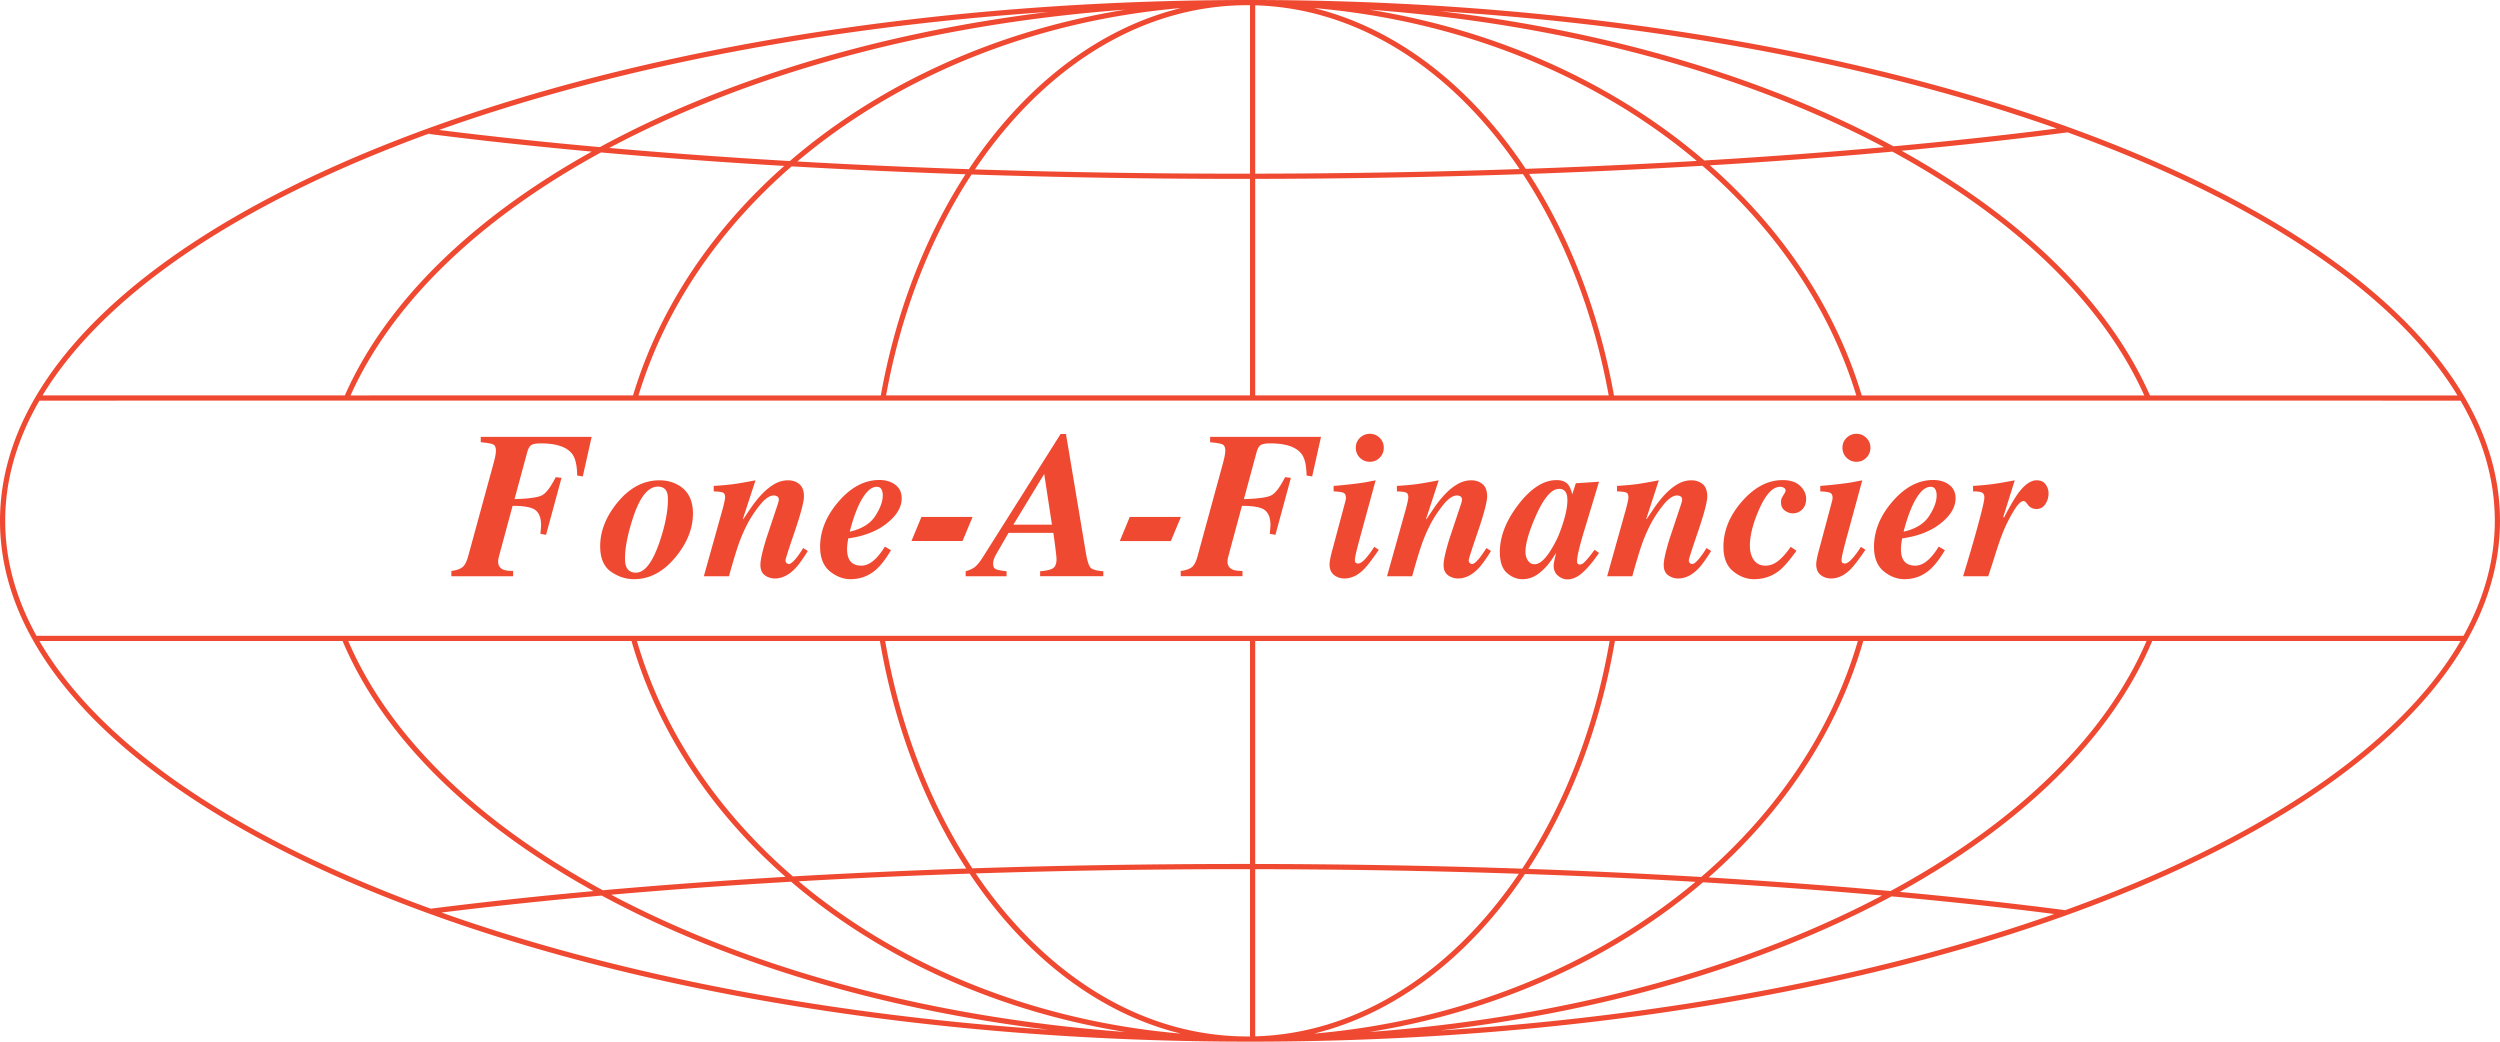
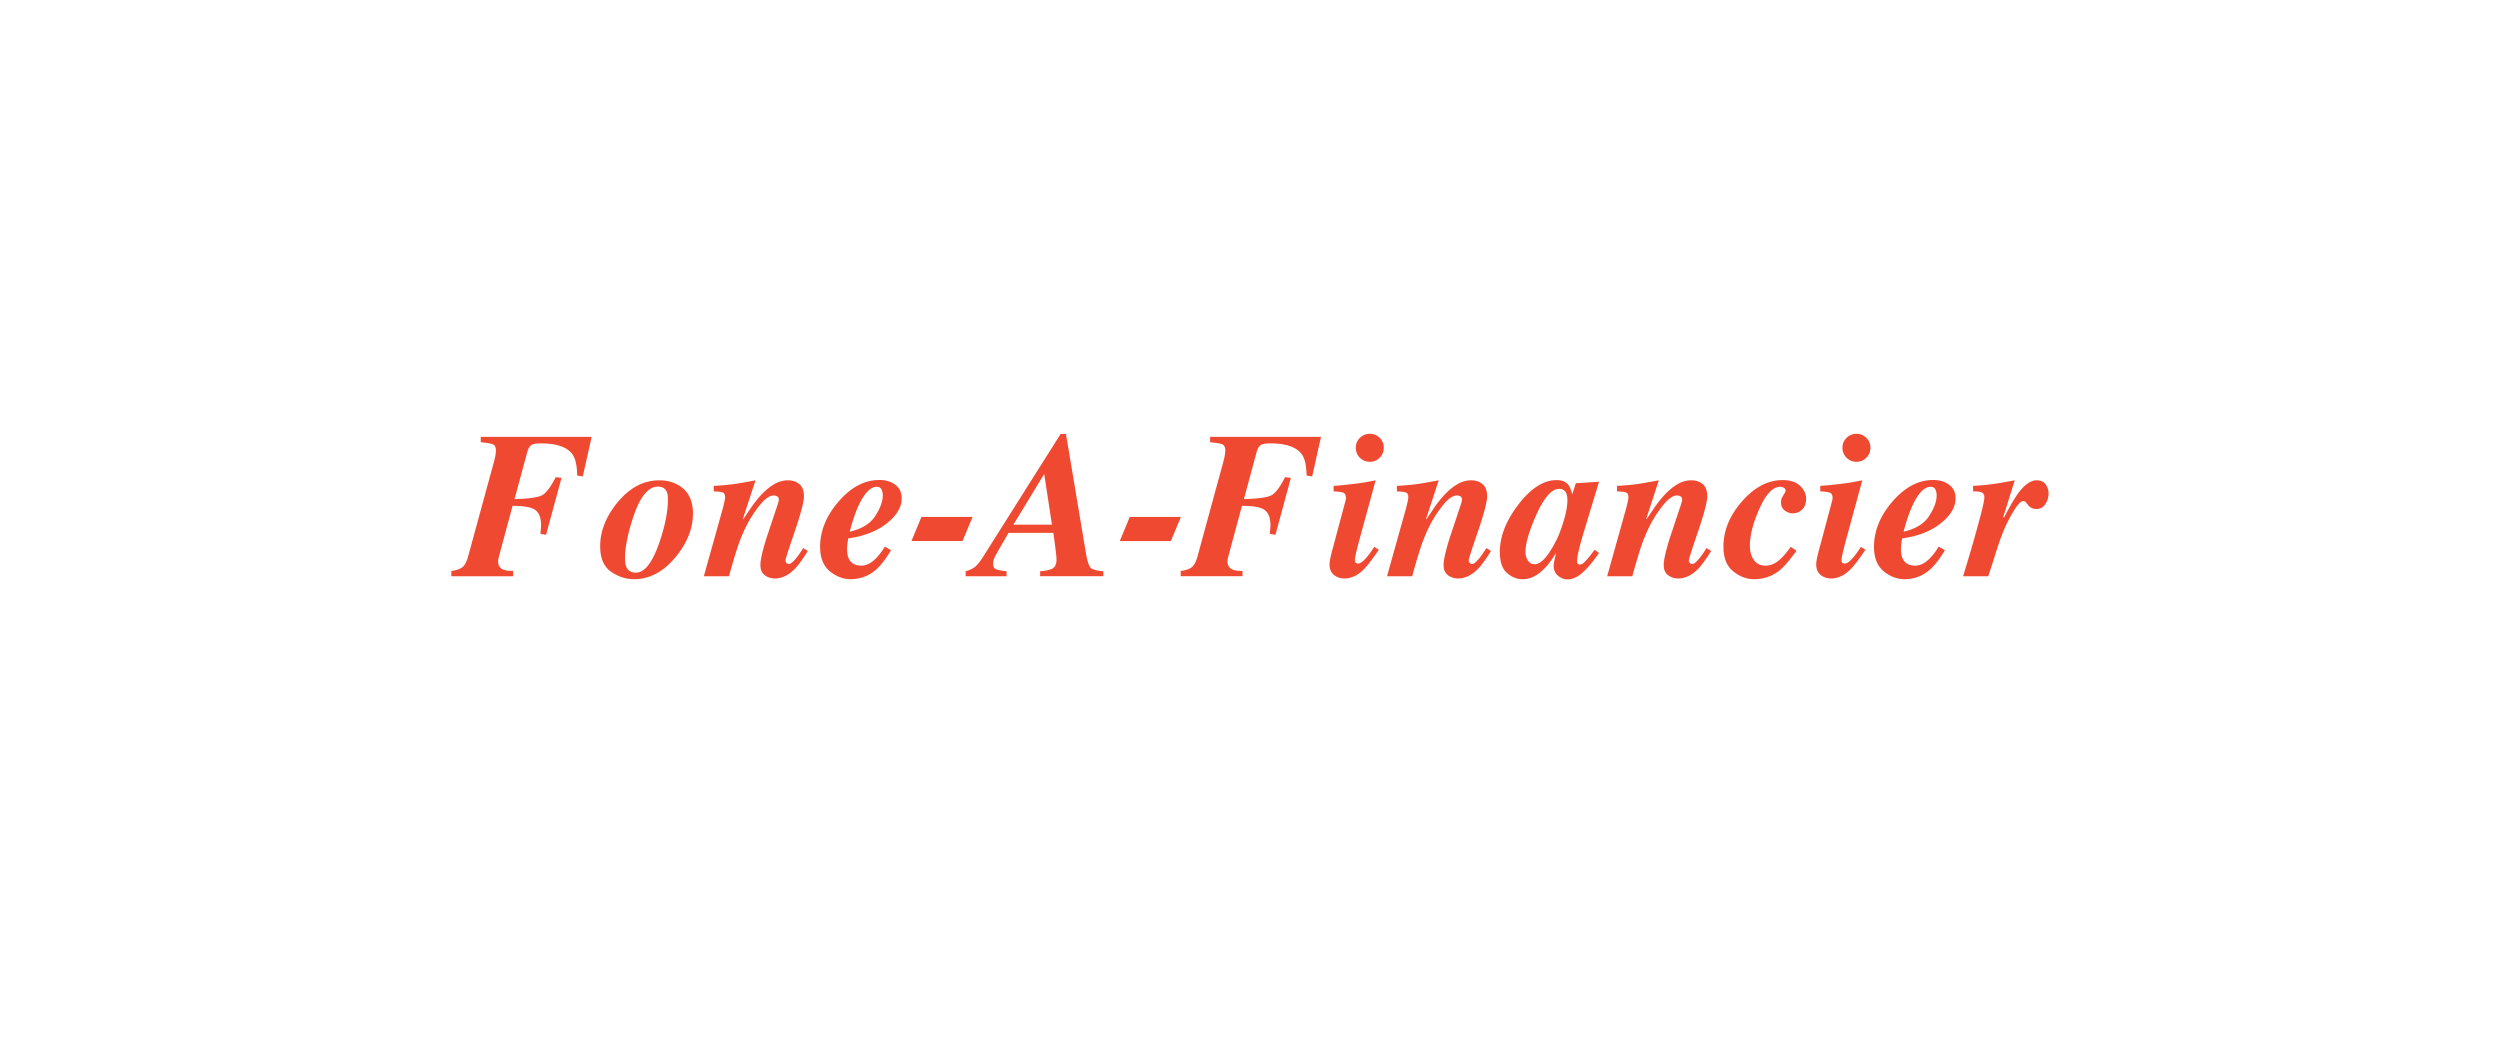
<svg xmlns="http://www.w3.org/2000/svg" viewBox="0 0 612 255" fill="none" height="255" width="612">
-   <path clip-rule="evenodd" d="M303.511 254.996c-75.817-.252-145.066-11.992-198.211-31.249l-.032.004-.002-.016C40.771 200.36 0 165.914 0 127.5c0-10.581 3.094-20.862 8.925-30.693v-.005h.003C41.714 41.536 161.01.477 303.51.004A415.34 415.34 0 01305.363 0H306l1.275.001c143.037.243 262.918 41.378 295.797 96.8h.003v.005c5.831 9.831 8.925 20.112 8.925 30.694 0 70.239-136.312 127.214-304.725 127.5h-1.913c-.618 0-1.234-.001-1.851-.004zm283.547-78.776c6.311-6.216 11.437-12.664 15.284-19.297H526.86c-10 23.717-31.824 44.876-61.794 61.414 14.309 1.325 27.846 2.821 40.485 4.47a357.109 357.109 0 0016.333-6.328c27.596-11.498 49.844-25.157 65.174-40.259zm-121.39 40.324c-.951.533-1.911 1.061-2.879 1.584-14.139-1.284-29.017-2.401-44.516-3.335 18.236-15.972 31.526-35.814 37.856-57.87h69.343c-9.809 22.846-30.805 43.375-59.804 59.621zm-4.93 2.68a1480.118 1480.118 0 00-43.846-3.236c-21.607 18.444-49.905 31.541-81.676 36.647 48.322-3.559 91.814-15.634 125.522-33.411zm-5.942-62.301c-6.415 22.045-19.877 41.875-38.344 57.762a1768.352 1768.352 0 00-42.322-1.981c10.166-15.6 17.582-34.677 21.197-55.781h59.469zm-39.751 58.956a1776.548 1776.548 0 00-41.738-1.928c-13.393 20.015-31.376 34.099-51.644 39.073 36.488-3.158 69.102-16.797 93.382-37.145zm-21.012-58.956c-3.651 21.15-11.148 40.221-21.394 55.729a2004.856 2004.856 0 00-65.364-1.152v-54.577H306v54.576l-1.913-.001c-22.673 0-44.776.369-66.056 1.07-10.218-15.493-17.695-34.533-21.339-55.645h177.341zm-22.229 56.976c-20.792-.703-42.38-1.09-64.529-1.124v40.923c24.262-.693 46.287-14.539 62.418-36.79a118.44 118.44 0 002.111-3.009zm-67.717-1.126l1.913.001v40.948l-.488.003-.423-.001c-24.908-.101-47.563-14.066-64.057-36.816a120.523 120.523 0 01-2.167-3.091 2009.672 2009.672 0 0165.222-1.044zm-88.688-55.85c3.607 21.065 11.003 40.111 21.14 55.695a1786.224 1786.224 0 00-42.429 1.927c-18.384-15.863-31.786-35.641-38.182-57.622h59.471zm21.963 56.943a1783.558 1783.558 0 00-41.847 1.876c24.298 20.424 56.977 34.117 93.547 37.282-20.296-4.981-38.301-19.098-51.7-39.158zm-82.767-56.943c6.311 21.99 19.541 41.781 37.694 57.728a1493.102 1493.102 0 00-44.716 3.28 207.15 207.15 0 01-2.516-1.387c-28.999-16.246-49.996-36.775-59.804-59.621h69.342zm39.073 58.925c-15.31.887-30.03 1.954-44.047 3.182 33.758 17.883 77.391 30.033 125.887 33.604-31.852-5.118-60.212-18.269-81.84-36.786zM83.865 156.923c9.96 23.622 31.648 44.705 61.431 61.213-14.054 1.278-27.377 2.719-39.852 4.308a355.772 355.772 0 01-15.328-5.965c-27.596-11.498-49.844-25.157-65.174-40.259-6.31-6.216-11.437-12.664-15.284-19.297h74.207zm63.438 62.313c-13.802 1.234-26.908 2.626-39.209 4.159 41.404 14.697 92.396 24.877 148.554 28.677-41.937-5.123-79.555-16.723-109.345-32.836zm355.597 4.515c-12.468-1.592-25.788-3.038-39.844-4.318-30.096 16.207-68.134 27.819-110.518 32.824 56.813-3.618 108.446-13.757 150.362-28.506zM610.725 127.5c0 9.642-2.634 19.064-7.66 28.148h-75.68l.001-.002h-1.379v.002h-69.52v-.002h-1.328l-.001.002H395.54v-.002h-1.292v.002H216.477v-.002h-1.292v.002h-59.62v-.002h-1.328v.002H84.718v-.002h-1.38l.002.002H8.934c-5.026-9.084-7.66-18.506-7.66-28.148 0-10.094 2.886-19.947 8.383-29.423h18.956v-.007h554.699v.007h19.029c5.497 9.476 8.383 19.329 8.383 29.423zM526.31 96.802h75.276c-3.754-6.185-8.622-12.205-14.528-18.023-15.33-15.101-37.578-28.76-65.174-40.258a355.677 355.677 0 00-15.746-6.116c-12.675 1.662-26.259 3.17-40.625 4.505 29.203 16.204 50.612 36.809 60.797 59.892zm-62.796-60.988c14.112-1.29 27.481-2.748 39.986-4.353-42.023-14.864-93.877-25.083-150.962-28.718 42.599 5.03 80.807 16.735 110.976 33.071zm-2.309.21a1479.285 1479.285 0 01-43.998 3.258c-21.646-18.586-50.065-31.787-81.992-36.917 48.546 3.575 92.217 15.746 125.99 33.658zm-42.624 4.453c15.554-.94 30.482-2.065 44.664-3.358.814.442 1.621.888 2.423 1.337 28.458 15.943 49.21 36.01 59.244 58.346h-69.157c-6.434-21.422-19.447-40.709-37.174-56.325zm-3.215-1.086c-24.313-20.497-57.054-34.243-93.703-37.415 20.363 4.997 38.42 19.19 51.832 39.355 14.368-.499 28.351-1.15 41.871-1.94zm-41.052 3.188c14.574-.513 28.752-1.181 42.451-1.994 17.95 15.533 31.132 34.806 37.651 56.217h-59.313c-3.668-20.47-10.922-38.992-20.789-54.224zm-2.319-1.196a117.154 117.154 0 00-2.302-3.29c-16.131-22.251-38.156-36.098-62.418-36.79v41.21c22.217-.033 43.869-.422 64.72-1.13zm-64.72 2.405a2001.57 2001.57 0 0065.55-1.158c9.946 15.144 17.277 33.658 20.983 54.172h-86.533V43.788zM306 42.515V1.278a67.203 67.203 0 00-.491-.003h-.419c-24.908.102-47.564 14.066-64.058 36.817a118.17 118.17 0 00-2.358 3.374A2010.07 2010.07 0 00306 42.515zm-68.155.2A2009.97 2009.97 0 00306 43.79v53.012h-89.083c3.699-20.476 11.01-38.96 20.928-54.088zm-.671-1.299c13.418-20.21 31.497-34.436 51.888-39.44-36.731 3.178-69.537 16.979-93.868 37.552a1785.52 1785.52 0 0041.98 1.888zm-43.377-.69c13.741.794 27.954 1.444 42.559 1.938-9.839 15.216-17.072 33.706-20.734 54.138h-59.315c6.5-21.346 19.623-40.568 37.49-56.077zm-.443-1.304c21.666-18.66 50.147-31.914 82.154-37.056-48.72 3.587-92.531 15.833-126.353 33.851a1496.139 1496.139 0 0044.199 3.205zm-46.237-2.105a1485.46 1485.46 0 0044.864 3.302c-17.644 15.591-30.598 34.826-37.012 56.183H85.813c10.034-22.335 30.785-42.403 59.244-58.346.682-.382 1.369-.762 2.06-1.14zm-.271-1.305c29.862-16.242 67.65-27.935 109.802-33.084-56.43 3.819-107.643 14.078-149.155 28.89 12.34 1.547 25.495 2.95 39.353 4.194zm-41.723-3.339l-.016.129c12.44 1.589 25.726 3.031 39.742 4.31-29.017 16.173-50.292 36.702-60.434 59.69h-74c3.753-6.185 8.621-12.205 14.527-18.023 15.33-15.101 37.578-28.76 65.174-40.258a354.585 354.585 0 0115.007-5.848z" fill-rule="evenodd" fill="#F04932" />
  <path d="M110.492 139.767c1.229-.149 2.133-.456 2.715-.921.581-.465 1.054-1.378 1.419-2.74l6.25-22.885c.117-.465.216-.871.299-1.22.15-.714.224-1.27.224-1.668 0-.814-.232-1.329-.697-1.544-.465-.216-1.469-.391-3.013-.523v-1.32h27.144l-2.167 9.687-1.37-.224c-.033-2.441-.423-4.176-1.17-5.205-1.295-1.776-3.876-2.664-7.745-2.664-1.145 0-1.934.149-2.365.448-.415.299-.747.921-.996 1.867l-3.063 11.331c3.403-.1 5.619-.398 6.648-.896 1.03-.498 2.175-1.993 3.437-4.483l1.419.174-3.785 13.946-1.394-.249c.066-.498.108-.93.124-1.295.033-.365.05-.648.05-.847 0-1.677-.44-2.88-1.32-3.611-.88-.73-2.764-1.095-5.653-1.095l-3.361 12.451c-.05.216-.092.415-.125.597-.033.183-.05.366-.05.548 0 .996.424 1.669 1.27 2.017.515.216 1.312.324 2.391.324v1.295h-15.116v-1.295zm50.925-22.188c1.727 0 3.271.39 4.632 1.171 2.391 1.361 3.586 3.677 3.586 6.947 0 3.619-1.378 7.131-4.134 10.534-3.004 3.702-6.441 5.553-10.309 5.553-1.976 0-3.852-.614-5.628-1.843-1.76-1.228-2.64-3.303-2.64-6.225 0-3.636 1.37-7.155 4.109-10.559 3.005-3.719 6.467-5.578 10.384-5.578zM153 136.704c0 .88.108 1.569.324 2.067.415.946 1.196 1.419 2.341 1.419 2.125 0 4.034-2.44 5.728-7.321 1.411-4.1 2.116-7.645 2.116-10.633 0-.797-.099-1.42-.299-1.868-.381-.83-1.095-1.245-2.141-1.245-2.441 0-4.491 2.59-6.151 7.77-1.278 3.934-1.918 7.205-1.918 9.811zm19.3 4.358l4.557-16.286c.183-.664.315-1.187.398-1.569.166-.714.249-1.212.249-1.494 0-.614-.191-.996-.572-1.146-.382-.149-1.121-.24-2.217-.274v-1.344c2.125-.133 3.777-.282 4.956-.449 1.179-.166 2.938-.473 5.279-.921l-3.088 9.438.125.075c-.083.083.415-.673 1.494-2.266 1.079-1.611 2.108-2.914 3.088-3.91.963-1.013 1.967-1.818 3.013-2.416 1.063-.614 2.175-.921 3.337-.921 1.079 0 1.992.307 2.739.921.764.615 1.146 1.619 1.146 3.014 0 1.295-.747 4.15-2.241 8.566-1.511 4.399-2.267 6.757-2.267 7.072 0 .299.092.532.274.698.183.149.366.224.548.224.448 0 1.112-.565 1.992-1.694.465-.597.972-1.336 1.519-2.216l1.121.722c-1.262 2.042-2.333 3.511-3.212 4.408-1.528 1.544-3.146 2.316-4.856 2.316a4.094 4.094 0 01-2.466-.797c-.714-.531-1.07-1.37-1.07-2.515 0-.731.174-1.793.522-3.188.349-1.394.772-2.83 1.27-4.308l2.541-7.62c.049-.182.091-.34.124-.473a1.65 1.65 0 00.05-.398c0-.382-.133-.648-.399-.797a1.561 1.561 0 00-.821-.224c-1.046 0-2.208.813-3.487 2.44-1.278 1.61-2.324 3.221-3.137 4.831a39.467 39.467 0 00-2.217 5.304c-.597 1.793-1.311 4.192-2.141 7.197H172.3zm43.803-19.797c0-.581-.108-1.071-.324-1.47-.216-.415-.606-.622-1.17-.622-1.195 0-2.374.963-3.536 2.889-1.146 1.925-2.167 4.623-3.063 8.093 2.938-.664 5.022-1.943 6.25-3.835 1.229-1.893 1.843-3.578 1.843-5.055zm-15.34 12.6c0-3.851 1.478-7.512 4.433-10.982 3.055-3.586 6.408-5.379 10.06-5.379 1.578 0 2.881.391 3.91 1.171 1.046.78 1.569 1.884 1.569 3.312 0 2.158-1.212 4.2-3.636 6.126-2.424 1.926-5.57 3.154-9.438 3.685-.099.515-.174.996-.224 1.445-.05.448-.075.813-.075 1.095 0 1.046.15 1.868.449 2.466.531 1.112 1.552 1.668 3.063 1.668 1.228 0 2.448-.631 3.66-1.892.648-.664 1.345-1.586 2.092-2.765l1.494.872c-1.278 2.142-2.482 3.71-3.611 4.707-1.793 1.593-3.893 2.39-6.3 2.39-1.793 0-3.486-.647-5.08-1.942-1.577-1.312-2.366-3.304-2.366-5.977zm24.803-7.321h12.526l-2.466 5.902h-12.5l2.44-5.902zm31.95 1.893l-1.893-12.402-7.545 12.402h9.438zm-21.118 11.405c.947-.282 1.644-.59 2.092-.922.664-.481 1.403-1.378 2.217-2.689l18.925-29.982h1.32l4.881 29.16c.332 1.959.73 3.163 1.195 3.611.465.432 1.486.706 3.063.822v1.22h-15.464v-1.22c1.461-.116 2.49-.349 3.088-.697.614-.366.921-1.113.921-2.242 0-.382-.091-1.295-.274-2.739a281.81 281.81 0 00-.498-3.71h-10.982l-2.988 5.179a9.24 9.24 0 00-.548 1.146 3.532 3.532 0 00-.224 1.195c0 .697.208 1.146.623 1.345.431.199 1.319.373 2.664.523v1.22h-10.011v-1.22zm40.168-13.298h12.526l-2.466 5.902h-12.5l2.44-5.902zm12.476 13.223c1.229-.149 2.133-.456 2.714-.921s1.055-1.378 1.42-2.74l6.25-22.885c.117-.465.216-.871.299-1.22.15-.714.224-1.27.224-1.668 0-.814-.232-1.329-.697-1.544-.465-.216-1.469-.391-3.013-.523v-1.32h27.143l-2.166 9.687-1.37-.224c-.033-2.441-.423-4.176-1.17-5.205-1.295-1.776-3.877-2.664-7.745-2.664-1.145 0-1.934.149-2.366.448-.415.299-.747.921-.996 1.867l-3.063 11.331c3.404-.1 5.62-.398 6.649-.896 1.03-.498 2.175-1.993 3.437-4.483l1.419.174-3.785 13.946-1.394-.249c.066-.498.107-.93.124-1.295.033-.365.05-.648.05-.847 0-1.677-.44-2.88-1.32-3.611-.88-.73-2.764-1.095-5.653-1.095l-3.362 12.451c-.049.216-.091.415-.124.597-.033.183-.05.366-.05.548 0 .996.423 1.669 1.27 2.017.515.216 1.312.324 2.391.324v1.295h-15.116v-1.295zm36.432-1.643c0-.416.1-1.071.299-1.968a49.01 49.01 0 01.523-2.042l3.063-11.455a3.48 3.48 0 00.075-.398c.033-.133.049-.258.049-.374 0-.68-.215-1.104-.647-1.27-.432-.166-1.22-.274-2.366-.324v-1.344c.963-.067 2.358-.199 4.184-.399 1.843-.216 3.146-.398 3.91-.548l2.191-.423-3.96 14.518a131.863 131.863 0 00-.672 2.59c-.299 1.229-.448 2.025-.448 2.391 0 .365.083.606.249.722.166.099.348.149.548.149.514 0 1.154-.44 1.917-1.32a19.812 19.812 0 002.017-2.764l1.121.722c-1.66 2.441-2.93 4.084-3.81 4.931-1.445 1.395-2.988 2.092-4.632 2.092-.93 0-1.768-.282-2.515-.847-.731-.581-1.096-1.461-1.096-2.639zm9.861-31.925c.947 0 1.752.332 2.416.996.664.664.996 1.469.996 2.415 0 .947-.332 1.76-.996 2.441-.664.664-1.469.996-2.416.996a3.373 3.373 0 01-2.44-.996 3.373 3.373 0 01-.996-2.441c0-.946.332-1.751.996-2.415a3.373 3.373 0 012.44-.996zm4.209 34.863l4.557-16.286c.183-.664.316-1.187.399-1.569.166-.714.249-1.212.249-1.494 0-.614-.191-.996-.573-1.146-.382-.149-1.121-.24-2.216-.274v-1.344c2.125-.133 3.776-.282 4.955-.449 1.179-.166 2.939-.473 5.279-.921l-3.088 9.438.125.075c-.083.083.415-.673 1.494-2.266 1.079-1.611 2.109-2.914 3.088-3.91.963-1.013 1.967-1.818 3.013-2.416 1.063-.614 2.175-.921 3.337-.921 1.079 0 1.992.307 2.739.921.764.615 1.146 1.619 1.146 3.014 0 1.295-.747 4.15-2.241 8.566-1.511 4.399-2.266 6.757-2.266 7.072 0 .299.091.532.273.698.183.149.366.224.548.224.449 0 1.113-.565 1.993-1.694.464-.597.971-1.336 1.519-2.216l1.12.722c-1.262 2.042-2.332 3.511-3.212 4.408-1.528 1.544-3.146 2.316-4.856 2.316a4.094 4.094 0 01-2.466-.797c-.713-.531-1.07-1.37-1.07-2.515 0-.731.174-1.793.523-3.188.348-1.394.772-2.83 1.27-4.308l2.54-7.62c.049-.182.091-.34.124-.473a1.65 1.65 0 00.05-.398c0-.382-.133-.648-.398-.797a1.562 1.562 0 00-.822-.224c-1.046 0-2.208.813-3.487 2.44-1.278 1.61-2.324 3.221-3.137 4.831a39.467 39.467 0 00-2.217 5.304c-.597 1.793-1.311 4.192-2.141 7.197h-6.151zm44.152-18.627c0-.664-.083-1.204-.249-1.619-.316-.763-.905-1.145-1.768-1.145-1.843 0-3.736 2.183-5.678 6.549-1.71 3.868-2.565 6.832-2.565 8.89 0 .814.199 1.519.598 2.117.415.598.954.897 1.618.897 1.694.016 3.611-2.225 5.753-6.724 1.527-3.769 2.291-6.757 2.291-8.965zm-16.535 12.675c0-3.752 1.494-7.595 4.482-11.529 3.088-4.035 6.226-6.052 9.413-6.052 1.295 0 2.25.382 2.864 1.146.365.465.689 1.245.971 2.341l.872-2.715 5.677-.373-3.61 11.928c-.515 1.693-.88 2.988-1.096 3.885-.448 1.71-.672 2.93-.672 3.66 0 .299.066.507.199.623a.664.664 0 00.448.174c.299 0 .589-.108.872-.323a7.71 7.71 0 00.946-.972c.166-.182.448-.523.847-1.021.398-.514.73-.946.996-1.295l1.07.772c-1.377 2.026-2.697 3.611-3.959 4.757-1.245 1.145-2.507 1.718-3.785 1.718-.78 0-1.536-.291-2.266-.872-.731-.581-1.096-1.436-1.096-2.565 0-.431.216-1.485.647-3.162.067-.067 0 .05-.199.348-.182.299-.473.739-.871 1.32a14.15 14.15 0 01-3.188 3.462c-1.212.946-2.565 1.419-4.059 1.419-1.345 0-2.598-.506-3.76-1.519s-1.743-2.731-1.743-5.155zm26.272 5.952l4.557-16.286c.182-.664.315-1.187.398-1.569.166-.714.249-1.212.249-1.494 0-.614-.191-.996-.573-1.146-.381-.149-1.12-.24-2.216-.274v-1.344c2.125-.133 3.777-.282 4.956-.449 1.178-.166 2.938-.473 5.279-.921l-3.088 9.438.125.075c-.083.083.415-.673 1.494-2.266 1.079-1.611 2.108-2.914 3.088-3.91.963-1.013 1.967-1.818 3.013-2.416 1.062-.614 2.175-.921 3.337-.921 1.079 0 1.992.307 2.739.921.764.615 1.146 1.619 1.146 3.014 0 1.295-.748 4.15-2.242 8.566-1.51 4.399-2.266 6.757-2.266 7.072 0 .299.092.532.274.698.183.149.365.224.548.224.448 0 1.112-.565 1.992-1.694.465-.597.971-1.336 1.519-2.216l1.121.722c-1.262 2.042-2.333 3.511-3.213 4.408-1.527 1.544-3.146 2.316-4.856 2.316a4.091 4.091 0 01-2.465-.797c-.714-.531-1.071-1.37-1.071-2.515 0-.731.175-1.793.523-3.188.349-1.394.772-2.83 1.27-4.308l2.54-7.62c.05-.182.092-.34.125-.473a1.65 1.65 0 00.05-.398c0-.382-.133-.648-.399-.797a1.562 1.562 0 00-.822-.224c-1.045 0-2.208.813-3.486 2.44-1.278 1.61-2.324 3.221-3.138 4.831a39.59 39.59 0 00-2.216 5.304c-.598 1.793-1.311 4.192-2.141 7.197h-6.151zm28.463-7.197c0-3.934 1.502-7.628 4.507-11.081 3.055-3.503 6.375-5.255 9.961-5.255 1.909 0 3.346.473 4.308 1.42.98.929 1.47 1.984 1.47 3.162 0 1.096-.324 1.968-.972 2.615-.647.631-1.411.946-2.291.946-.664 0-1.311-.224-1.942-.672-.631-.465-.946-1.146-.946-2.042 0-.365.033-.647.099-.847.083-.199.249-.506.498-.921l.225-.374a2.18 2.18 0 00.224-.423.724.724 0 00.074-.324c0-.282-.132-.498-.398-.647a1.75 1.75 0 00-.946-.249c-1.827 0-3.561 1.892-5.205 5.678-1.461 3.37-2.191 6.292-2.191 8.765 0 1.129.215 2.109.647 2.939.648 1.278 1.71 1.917 3.188 1.917 1.095 0 2.141-.398 3.137-1.195 1.013-.814 2.017-1.951 3.013-3.412l1.42.947c-1.644 2.291-2.997 3.876-4.059 4.756-1.81 1.477-3.918 2.216-6.325 2.216-1.827 0-3.536-.647-5.13-1.942-1.577-1.295-2.366-3.287-2.366-5.977zm22.711 4.259c0-.416.1-1.071.299-1.968.116-.514.29-1.195.523-2.042l3.063-11.455c.033-.133.058-.265.074-.398.034-.133.05-.258.05-.374 0-.68-.216-1.104-.647-1.27-.432-.166-1.22-.274-2.366-.324v-1.344a114.06 114.06 0 004.184-.399c1.842-.216 3.146-.398 3.909-.548l2.192-.423-3.96 14.518a131.863 131.863 0 00-.672 2.59c-.299 1.229-.448 2.025-.448 2.391 0 .365.083.606.249.722.166.099.348.149.548.149.514 0 1.153-.44 1.917-1.32a19.812 19.812 0 002.017-2.764l1.121.722c-1.66 2.441-2.93 4.084-3.81 4.931-1.445 1.395-2.989 2.092-4.632 2.092-.93 0-1.768-.282-2.515-.847-.731-.581-1.096-1.461-1.096-2.639zm9.861-31.925c.947 0 1.752.332 2.416.996.664.664.996 1.469.996 2.415 0 .947-.332 1.76-.996 2.441-.664.664-1.469.996-2.416.996a3.373 3.373 0 01-2.44-.996 3.373 3.373 0 01-.996-2.441c0-.946.332-1.751.996-2.415a3.373 3.373 0 012.44-.996zm19.623 15.066c0-.581-.108-1.071-.323-1.47-.216-.415-.606-.622-1.171-.622-1.195 0-2.374.963-3.536 2.889-1.145 1.925-2.166 4.623-3.063 8.093 2.939-.664 5.022-1.943 6.251-3.835 1.228-1.893 1.842-3.578 1.842-5.055zm-15.339 12.6c0-3.851 1.477-7.512 4.432-10.982 3.055-3.586 6.408-5.379 10.061-5.379 1.577 0 2.88.391 3.909 1.171 1.046.78 1.569 1.884 1.569 3.312 0 2.158-1.212 4.2-3.636 6.126-2.423 1.926-5.569 3.154-9.438 3.685-.099.515-.174.996-.224 1.445-.049.448-.074.813-.074 1.095 0 1.046.149 1.868.448 2.466.531 1.112 1.552 1.668 3.063 1.668 1.228 0 2.449-.631 3.661-1.892.647-.664 1.344-1.586 2.091-2.765l1.494.872c-1.278 2.142-2.481 3.71-3.61 4.707-1.793 1.593-3.893 2.39-6.301 2.39-1.793 0-3.486-.647-5.08-1.942-1.577-1.312-2.365-3.304-2.365-5.977zm21.814 7.197c1.494-4.864 2.714-9.048 3.661-12.551 1.029-3.768 1.544-6.01 1.544-6.723 0-.631-.208-1.038-.623-1.221-.415-.182-1.129-.274-2.142-.274v-1.344c2.125-.133 3.918-.307 5.379-.523.947-.133 2.557-.415 4.831-.847l-2.838 9.04.224.049c1.461-2.822 2.631-4.822 3.511-6.001 1.544-2.059 3.03-3.088 4.457-3.088.996 0 1.727.332 2.192.996.481.664.722 1.403.722 2.217 0 .979-.266 1.859-.797 2.639-.515.78-1.237 1.171-2.166 1.171-.415 0-.806-.083-1.171-.249a2.414 2.414 0 01-.896-.748l-.473-.597a1.278 1.278 0 00-.274-.249.543.543 0 00-.349-.1c-.647 0-1.494.88-2.54 2.64a36.642 36.642 0 00-2.64 5.379c-.498 1.261-1.112 3.054-1.842 5.379a227.065 227.065 0 01-1.619 5.005h-6.151z" fill="#F04932" />
</svg>